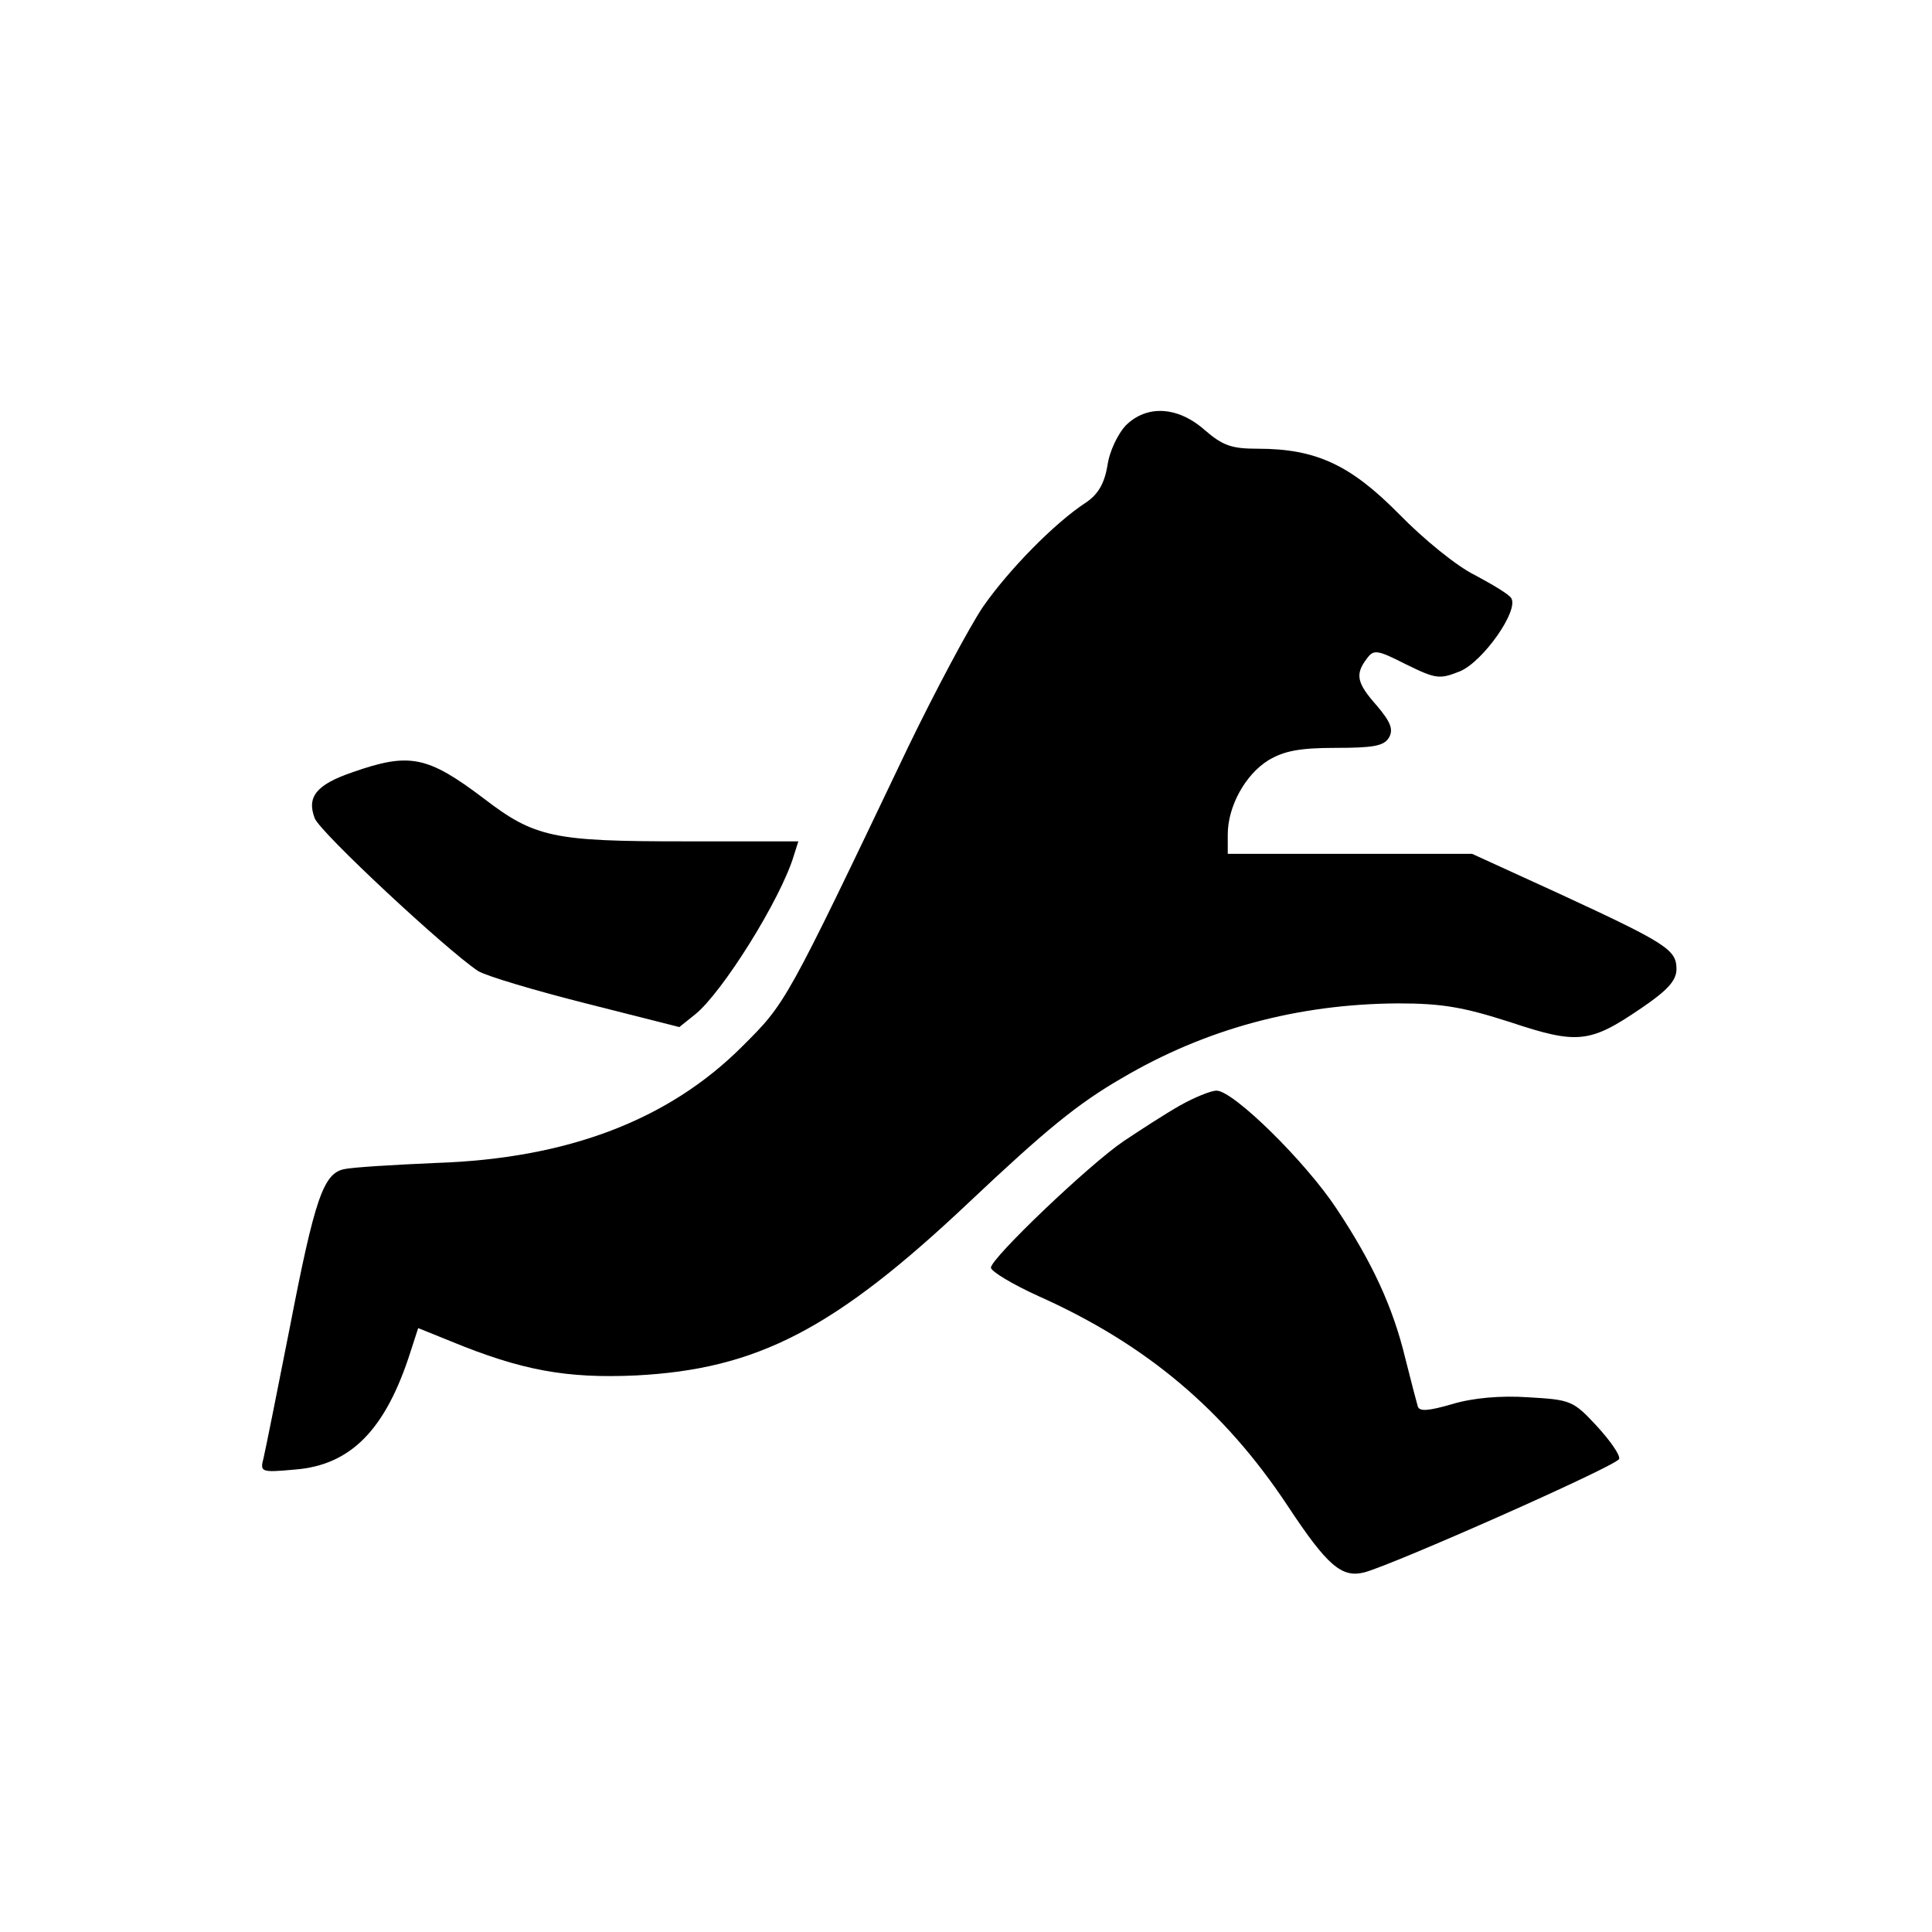
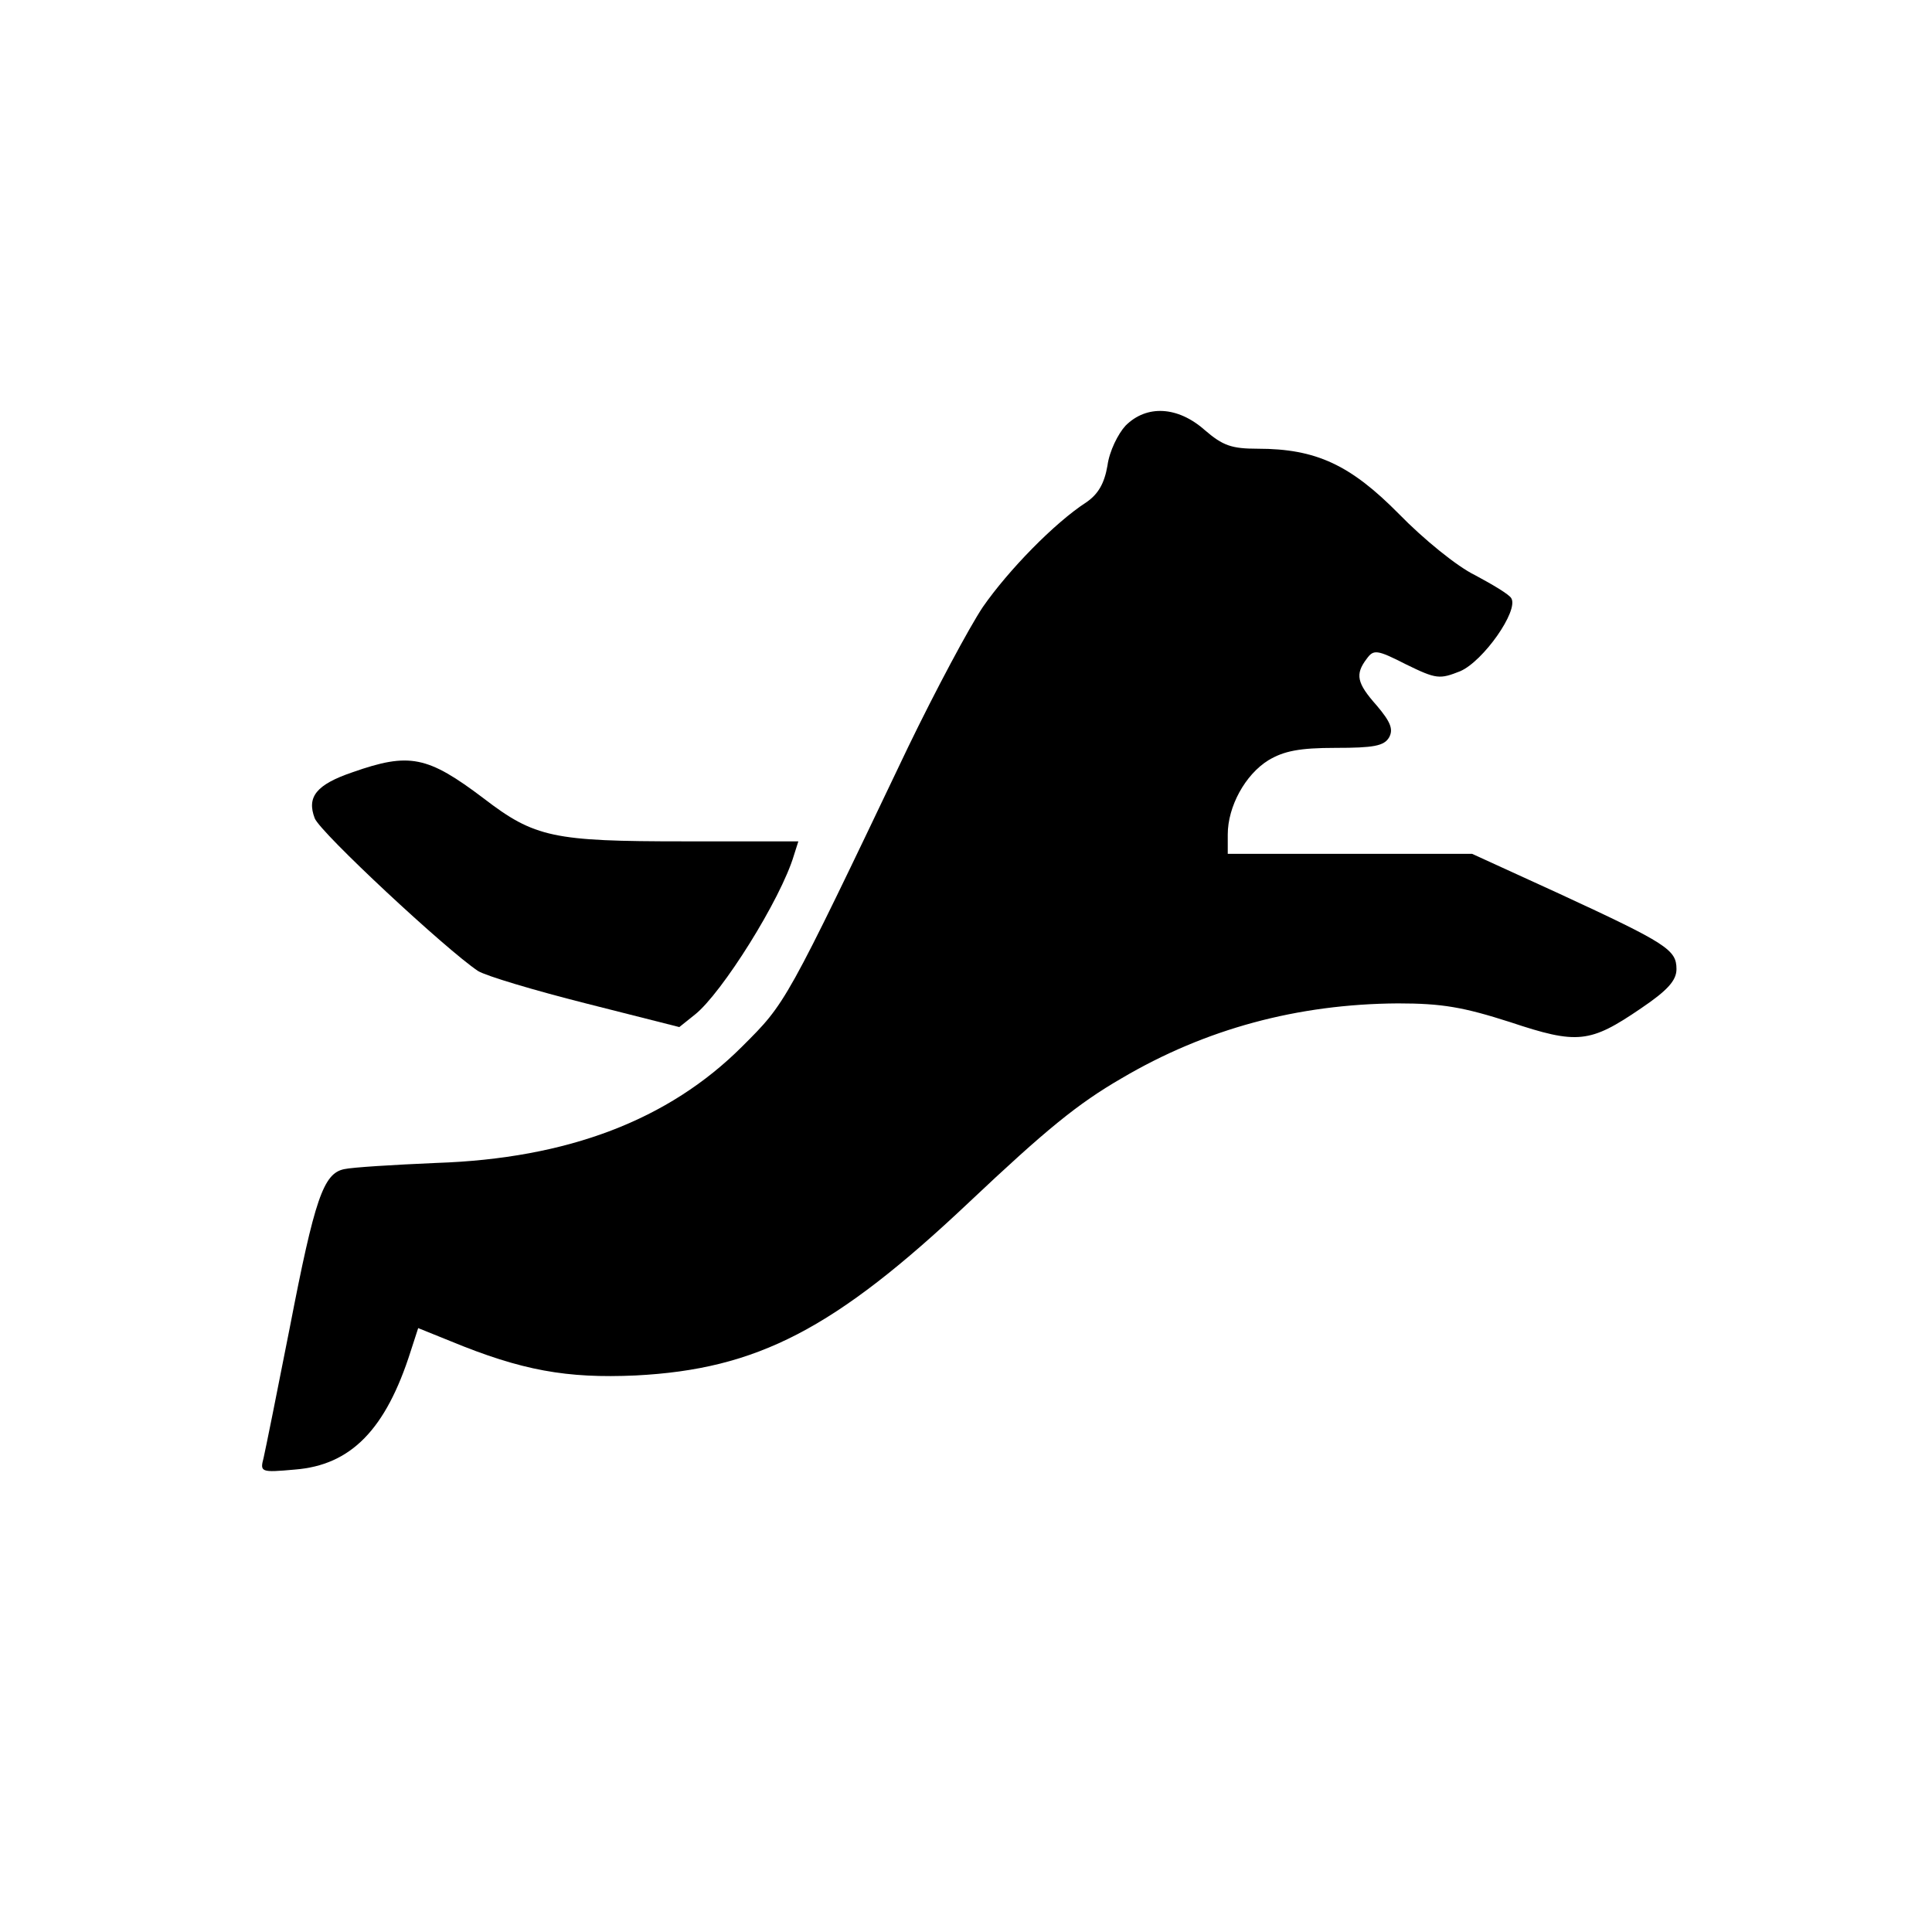
<svg xmlns="http://www.w3.org/2000/svg" version="1.0" width="310pt" height="310pt" viewBox="0 0 310 310" preserveAspectRatio="xMidYMid meet">
  <g transform="translate(0,310) scale(0.1,-0.1)" fill="#000000" stroke="none">
    <path d="M1806 2417 c-12 -13 -26 -41 -29 -64 -5 -29 -15 -46 -34 -59 -51 -33 -125 -109 -166 -168 -22 -33 -76 -134 -120 -225 -198 -415 -196 -410 -266 -480 -118 -118 -280 -180 -491 -187 -69 -3 -135 -7 -148 -10 -33 -7 -47 -47 -87 -254 -20 -102 -39 -196 -42 -209 -6 -23 -5 -24 50 -19 90 7 146 64 186 190 l12 37 52 -21 c114 -47 186 -60 297 -55 195 10 319 74 535 278 123 116 174 158 245 199 134 79 282 119 443 120 71 0 105 -6 180 -30 108 -36 128 -34 210 22 43 29 57 45 57 63 0 31 -15 41 -188 121 l-140 64 -196 0 -196 0 0 31 c0 45 28 96 65 119 25 15 50 20 108 20 61 0 78 3 86 17 7 13 2 25 -20 51 -32 36 -35 50 -16 75 11 15 16 15 63 -9 49 -24 54 -24 87 -11 37 16 94 97 82 117 -3 6 -30 22 -58 37 -29 14 -83 58 -122 98 -78 79 -133 105 -227 105 -42 0 -56 5 -85 30 -43 38 -93 41 -127 7z" />
    <path d="M566 1861 c-59 -20 -74 -40 -61 -74 9 -23 211 -211 262 -245 13 -8 90 -31 173 -52 l150 -38 25 20 c43 34 138 185 159 256 l7 22 -184 0 c-209 0 -239 6 -321 69 -90 68 -119 74 -210 42z" />
-     <path d="M1893 1326 c-23 -13 -63 -39 -90 -57 -56 -38 -213 -188 -213 -203 0 -6 35 -27 77 -46 172 -77 297 -182 399 -336 64 -97 87 -116 123 -107 46 12 405 171 409 182 2 6 -14 29 -36 53 -38 41 -42 42 -110 46 -44 3 -89 -1 -122 -11 -38 -11 -52 -12 -55 -4 -2 7 -11 41 -20 77 -20 83 -53 154 -110 240 -50 76 -166 190 -193 190 -9 0 -36 -11 -59 -24z" />
  </g>
</svg>